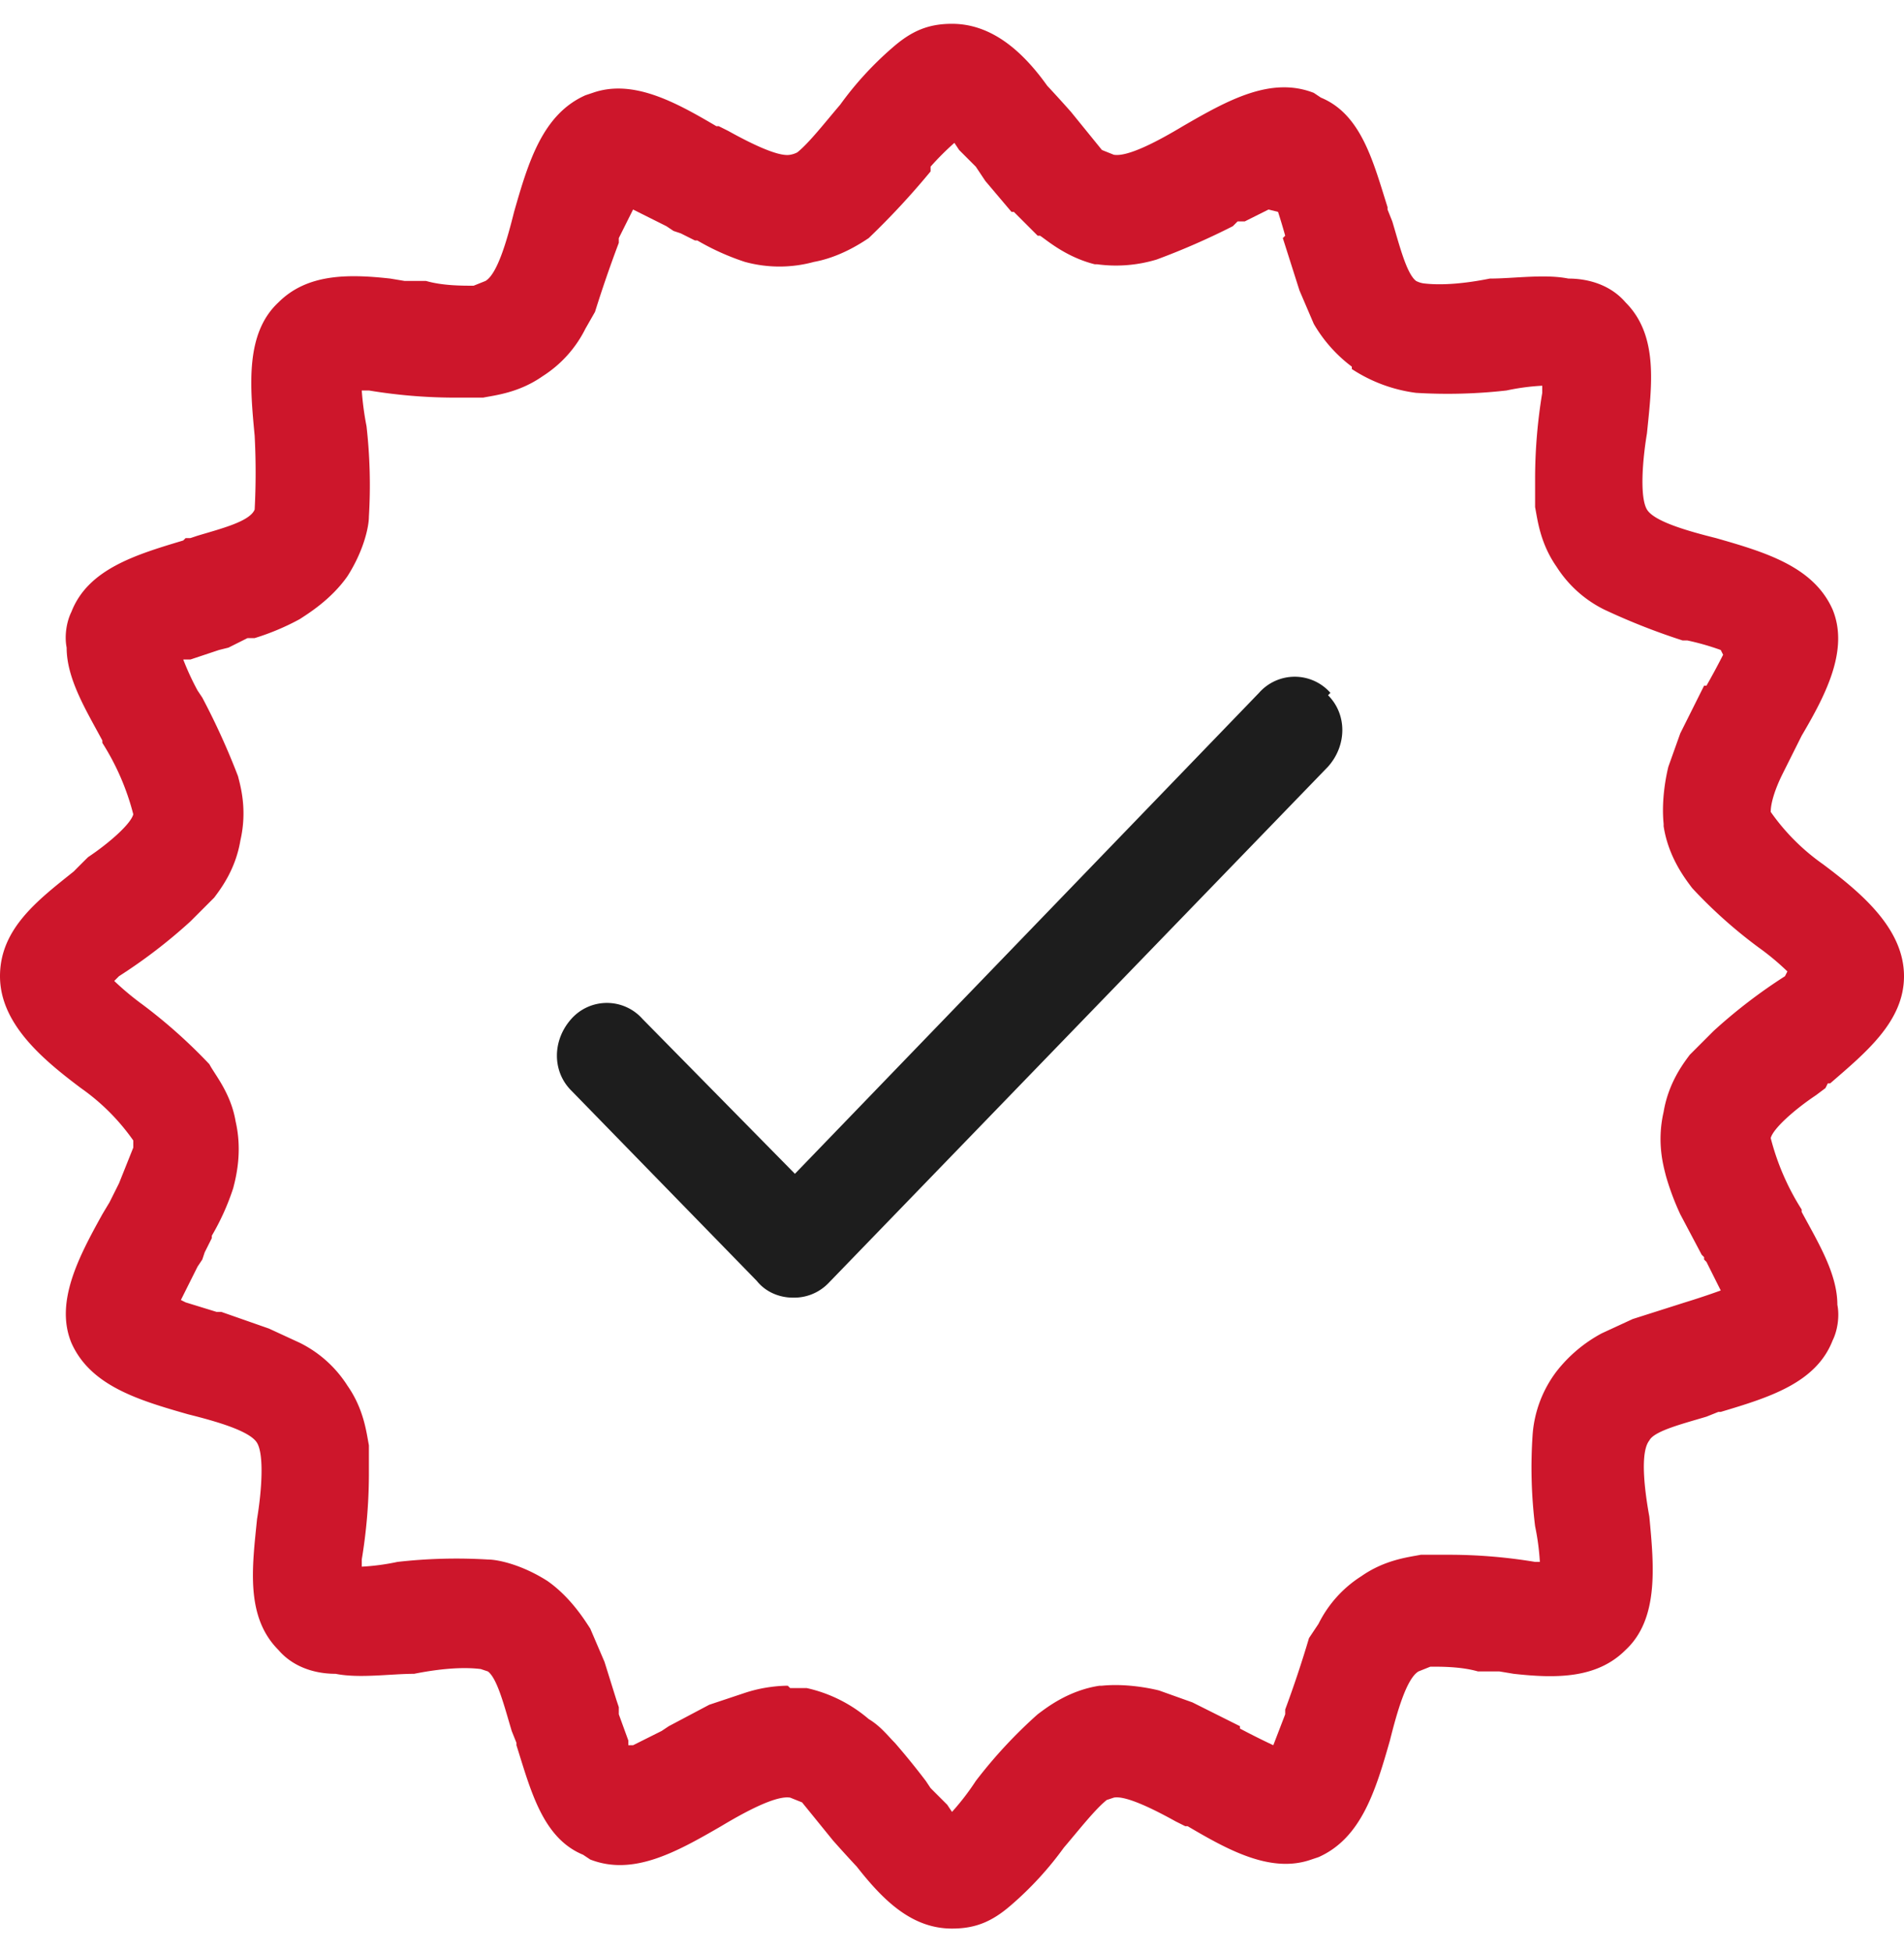
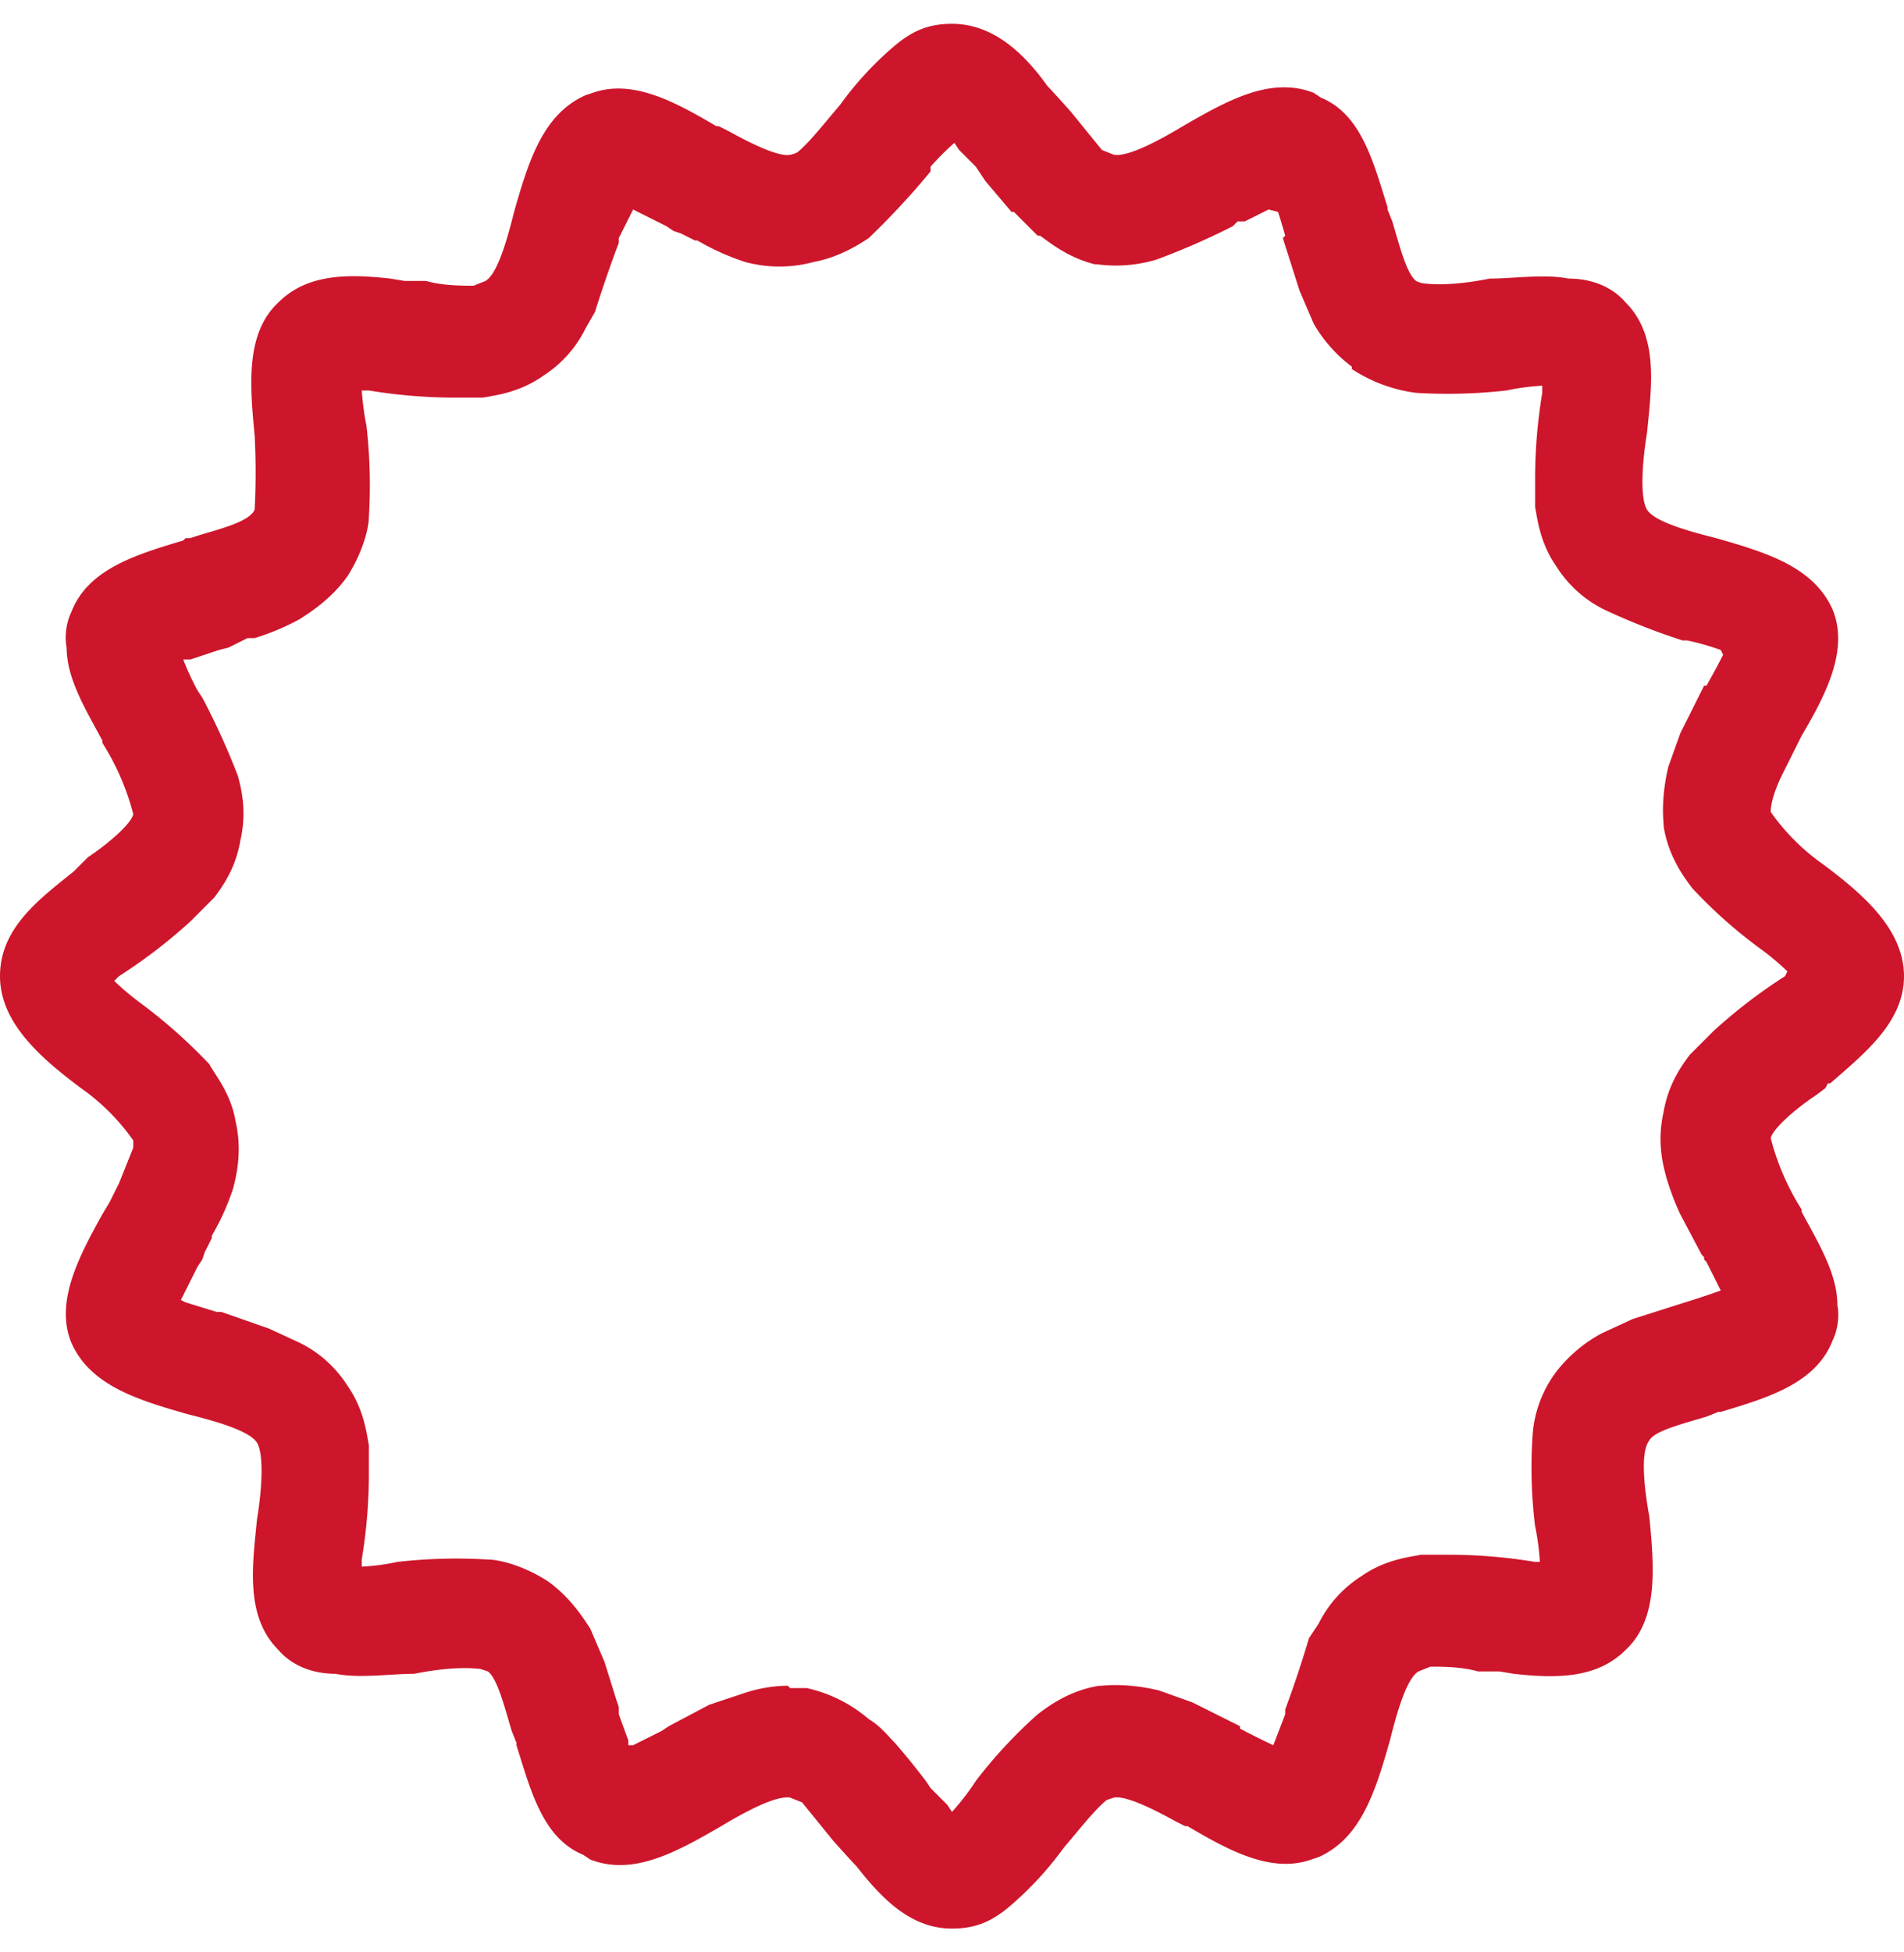
<svg xmlns="http://www.w3.org/2000/svg" fill="none" viewBox="0 0 80 82">
-   <path fill-rule="evenodd" clip-rule="evenodd" d="M55.9 29.1a2 2 0 0 0-3 0L33.4 49.3 27 42.8a2 2 0 0 0-3 0c-.8.9-.8 2.2 0 3l7.8 8c.4.5 1 .7 1.5.7a2 2 0 0 0 1.5-.6l21-21.7c.8-.9.8-2.2 0-3Z" fill="#1D1D1D" />
  <path fill-rule="evenodd" clip-rule="evenodd" d="M49.8 76.7h.1c1.7 1 3.5 2 5.2 1.4l.3-.1c1.8-.8 2.4-2.8 3-4.9.3-1.2.7-2.6 1.2-2.9l.5-.2c.5 0 1.3 0 2 .2h.9l.6.1c1.8.2 3.5.2 4.7-1 1.4-1.3 1.2-3.5 1-5.6-.2-1.1-.4-2.7 0-3.2.2-.4 1.4-.7 2.4-1l.5-.2h.1c2-.6 4-1.2 4.7-3 .2-.4.3-1 .2-1.5 0-1.3-.8-2.6-1.5-3.9v-.1a10.4 10.4 0 0 1-1.3-3c.1-.4 1-1.2 1.9-1.8l.4-.3.1-.2h.1c1.5-1.3 3.1-2.6 3.1-4.5 0-2-1.8-3.5-3.4-4.7a9 9 0 0 1-2.2-2.2c0-.4.2-1 .5-1.6l.5-1a69.4 69.4 0 0 0 .2-.4l.1-.2c1-1.7 2-3.6 1.3-5.3-.8-1.8-2.8-2.4-4.9-3-1.2-.3-2.6-.7-2.9-1.2-.3-.5-.2-2 0-3.2.2-2 .5-4.1-.9-5.5-.6-.7-1.5-1-2.4-1-1-.2-2.3 0-3.3 0-1 .2-2 .3-2.8.2a1 1 0 0 1-.3-.1c-.4-.3-.7-1.5-1-2.5l-.2-.5v-.1c-.6-1.9-1.1-3.9-2.8-4.6l-.3-.2c-1.8-.7-3.6.3-5.5 1.4-1 .6-2.3 1.3-2.9 1.2l-.5-.2L45 4.7a56.3 56.3 0 0 0-1-1.1C43 2.2 41.7 1 40 1c-1 0-1.7.3-2.5 1a14 14 0 0 0-2.2 2.4c-.6.7-1.3 1.6-1.8 2a1 1 0 0 1-.3.1c-.5.1-1.7-.5-2.6-1a99.5 99.5 0 0 0-.4-.2h-.1c-1.7-1-3.5-2-5.2-1.4l-.3.1c-1.8.8-2.4 2.8-3 4.9-.3 1.2-.7 2.6-1.2 2.9l-.5.2c-.5 0-1.3 0-2-.2H17l-.6-.1c-1.8-.2-3.5-.2-4.7 1-1.4 1.3-1.2 3.5-1 5.6a29.7 29.7 0 0 1 0 3.1c-.2.5-1.4.8-2.4 1.1l-.3.1h-.2l-.1.1c-2 .6-4 1.2-4.7 3-.2.4-.3 1-.2 1.5 0 1.3.8 2.6 1.5 3.9v.1a10.4 10.4 0 0 1 1.3 3c-.1.4-1 1.2-1.9 1.8a56.3 56.3 0 0 0-.6.6C1.6 37.8 0 39 0 41c0 2 1.8 3.5 3.4 4.7a9 9 0 0 1 2.2 2.2v.3L5 49.7l-.4.8a72.1 72.1 0 0 0-.3.5c-1 1.8-2 3.7-1.3 5.4.8 1.8 2.8 2.4 4.9 3 1.2.3 2.6.7 2.9 1.2.3.5.2 2 0 3.2-.2 2-.5 4.1.9 5.5.6.7 1.5 1 2.4 1 1 .2 2.3 0 3.3 0 1-.2 2-.3 2.8-.2l.3.1c.4.3.7 1.5 1 2.5l.2.5v.1c.6 1.9 1.1 3.9 2.8 4.6l.3.2c1.8.7 3.6-.3 5.5-1.4 1-.6 2.3-1.3 2.9-1.2l.5.2 1.3 1.6a54.8 54.8 0 0 0 1 1.1c1.1 1.4 2.3 2.6 4 2.6 1 0 1.7-.3 2.5-1a14 14 0 0 0 2.2-2.4c.6-.7 1.3-1.6 1.8-2l.3-.1c.5-.1 1.7.5 2.6 1l.4.2Zm-16.6-5.8h.7a6 6 0 0 1 2.6 1.3c.5.3.8.7 1.1 1a31.3 31.3 0 0 1 1.3 1.6l.2.3.7.7.2.3a10.4 10.4 0 0 0 1-1.3 20.1 20.1 0 0 1 2.6-2.8c.4-.3 1.3-1 2.6-1.2h.1c1-.1 2 .1 2.4.2l1.4.5 2 1v.1a31.8 31.8 0 0 0 1.4.7L54 72v-.2a47 47 0 0 0 1-3l.4-.6a5 5 0 0 1 1.8-2c1-.7 2-.8 2.5-.9H61a22.2 22.2 0 0 1 3.5.3h.2a10.3 10.3 0 0 0-.2-1.5 20.1 20.1 0 0 1-.1-3.9 5 5 0 0 1 1-2.6 6 6 0 0 1 1.9-1.6l1.3-.6 2.2-.7a31.6 31.6 0 0 0 1.5-.5l-.6-1.2-.1-.1v-.1l-.1-.1-.9-1.7a11 11 0 0 1-.6-1.6c-.1-.4-.4-1.4-.1-2.7.2-1.2.8-2 1.1-2.4l1-1a22.2 22.2 0 0 1 3-2.3l.1-.2a10.6 10.6 0 0 0-1.2-1 20.1 20.1 0 0 1-2.8-2.5c-.3-.4-1-1.3-1.2-2.6v-.1c-.1-1 .1-2 .2-2.4l.5-1.4 1-2h.1a31.6 31.6 0 0 0 .7-1.3l-.1-.2a10.7 10.7 0 0 0-1.4-.4h-.2a27.7 27.7 0 0 1-3.3-1.3 5 5 0 0 1-2-1.8c-.7-1-.8-2-.9-2.5V20a22.2 22.2 0 0 1 .3-3.5v-.3a9.5 9.5 0 0 0-1.5.2 22 22 0 0 1-3.8.1 6.4 6.4 0 0 1-2.7-1v-.1a6 6 0 0 1-1.6-1.8l-.6-1.4-.7-2.2.1-.1a27.6 27.6 0 0 0-.3-1l-.4-.1-1 .5H52l-.2.2a30.2 30.2 0 0 1-3.2 1.4 5.9 5.9 0 0 1-2.5.2H46c-1.2-.3-2-1-2.3-1.2h-.1l-1-1h-.1l-1.1-1.3-.2-.3L41 7l-.7-.7-.2-.3a11.5 11.5 0 0 0-1 1v.2a32.6 32.6 0 0 1-2.6 2.8c-.3.2-1.2.8-2.3 1a5.5 5.5 0 0 1-2.9 0 10.3 10.3 0 0 1-2-.9h-.1l-.6-.3-.3-.1-.3-.2-1.2-.6-.2-.1L26 10v.2a53 53 0 0 0-1 2.9l-.4.7a5 5 0 0 1-1.8 2c-1 .7-2 .8-2.5.9H19a22.2 22.2 0 0 1-3.5-.3h-.3a12.2 12.2 0 0 0 .2 1.5 22 22 0 0 1 .1 3.8c0 .4-.2 1.4-.9 2.5-.7 1-1.7 1.6-2 1.8a10.2 10.2 0 0 1-1.9.8h-.3l-.6.3-.2.1-.4.1-1.2.4h-.3a11.1 11.1 0 0 0 .6 1.3l.2.3a30 30 0 0 1 1.5 3.3c.1.4.4 1.4.1 2.7-.2 1.2-.8 2-1.1 2.4l-1 1A22.2 22.2 0 0 1 5 41l-.2.2a11.9 11.9 0 0 0 1.2 1 22.1 22.1 0 0 1 2.8 2.5c.2.4.9 1.2 1.1 2.4.3 1.3 0 2.4-.1 2.8a10.2 10.2 0 0 1-.9 2v.1l-.3.6-.1.3-.2.3-.6 1.2-.1.2.2.1 1.3.4h.2l2 .7 1.3.6a5 5 0 0 1 2 1.8c.7 1 .8 2 .9 2.5V62a22.2 22.2 0 0 1-.3 3.5v.3a9.5 9.5 0 0 0 1.5-.2 22 22 0 0 1 3.8-.1c.4 0 1.4.2 2.5.9 1 .7 1.6 1.7 1.8 2l.6 1.4.5 1.6.1.3v.3l.4 1.1v.2h.2l1.2-.6.3-.2 1.7-.9 1.5-.5a6 6 0 0 1 1.8-.3Z" fill="#CD162B" />
</svg>